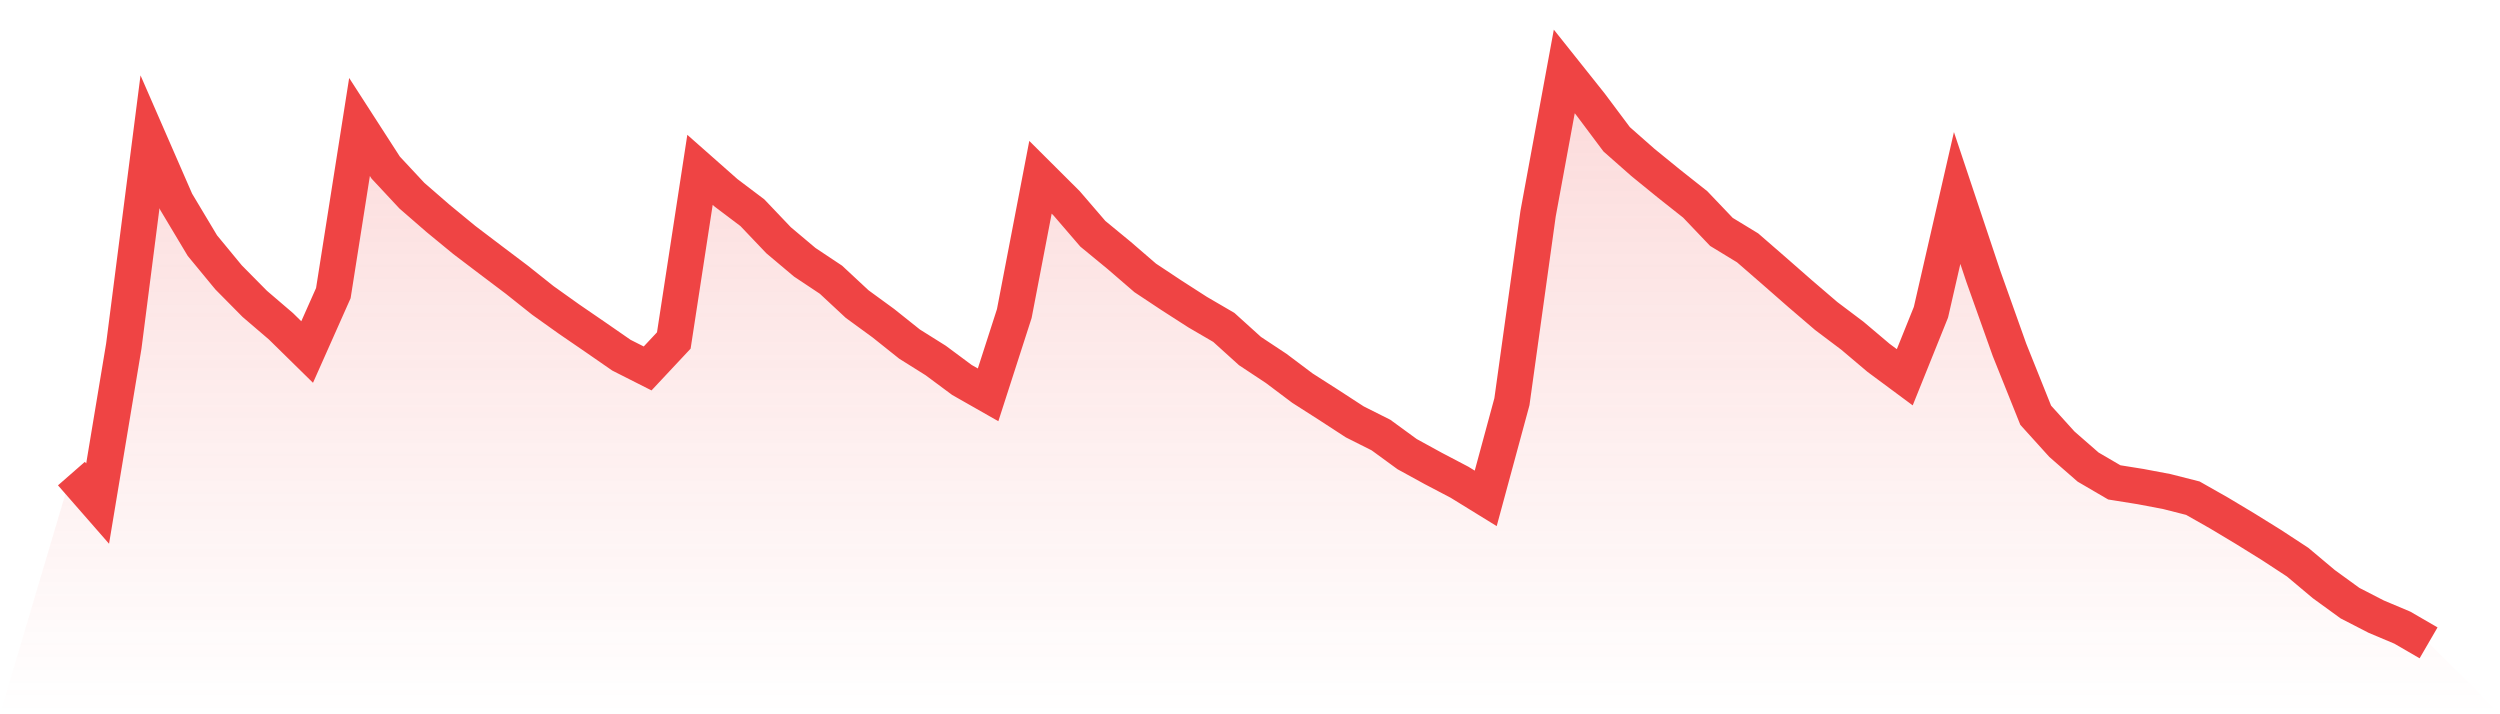
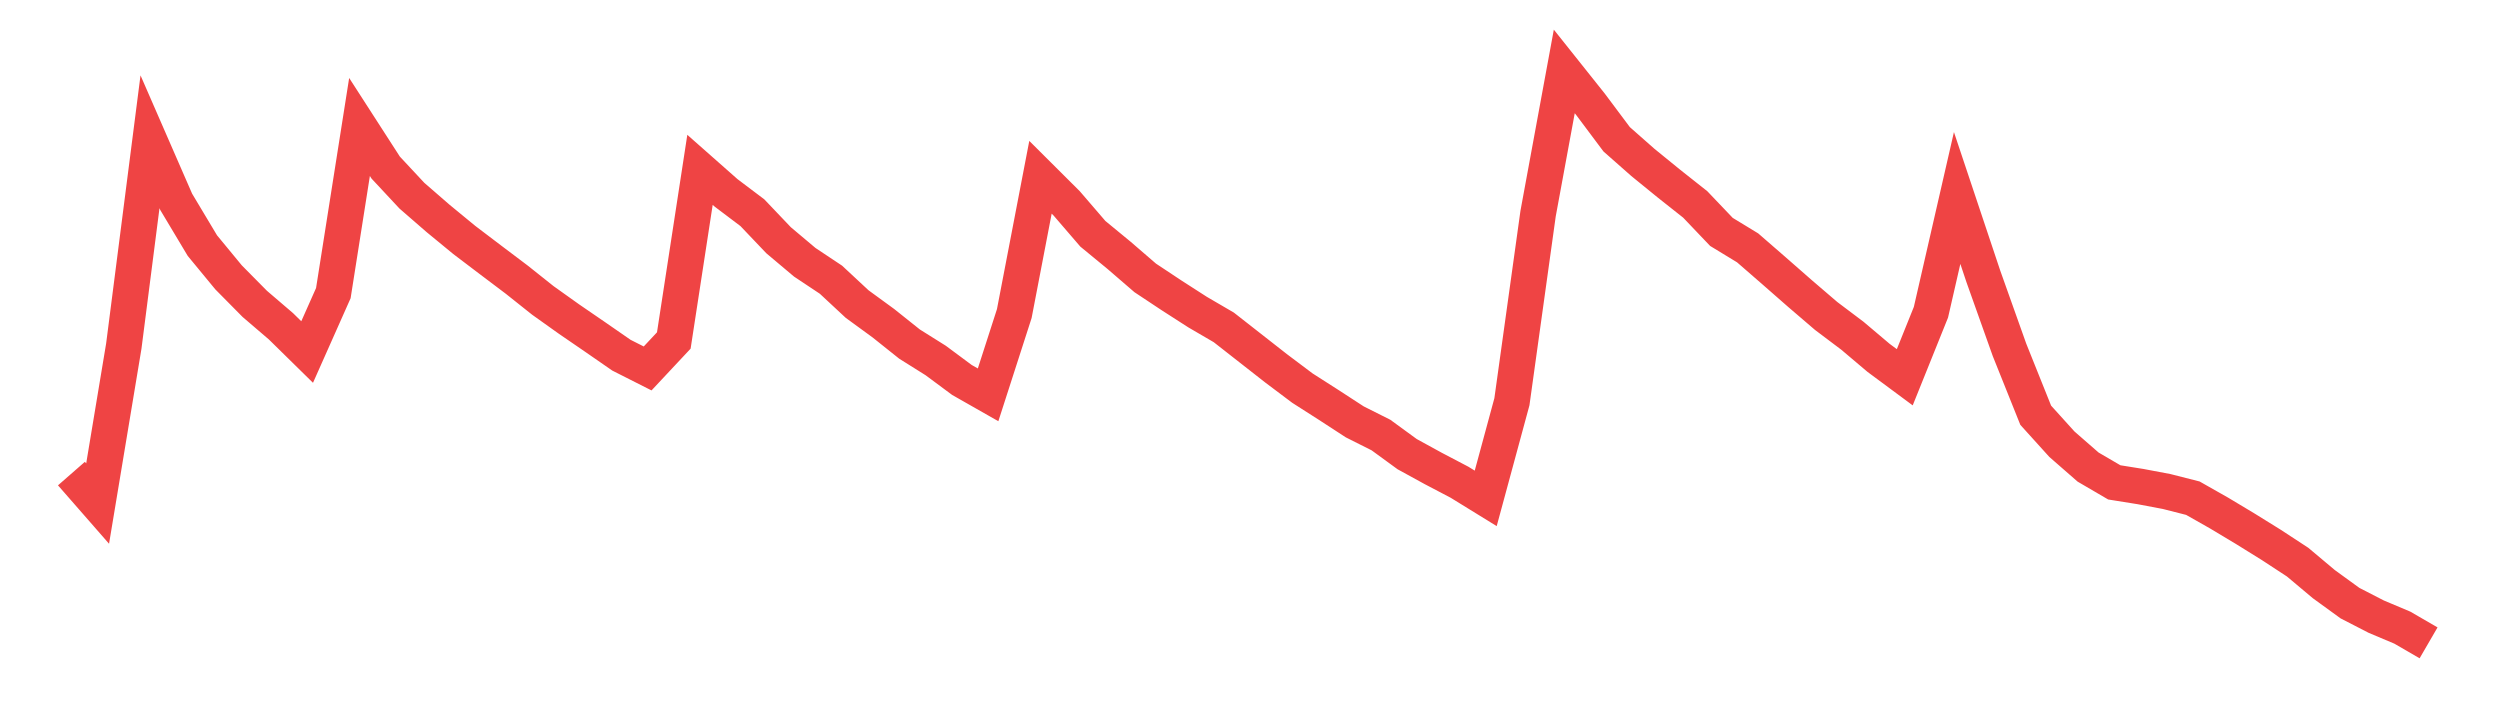
<svg xmlns="http://www.w3.org/2000/svg" viewBox="0 0 140 40">
  <defs>
    <linearGradient id="gradient" x1="0" x2="0" y1="0" y2="1">
      <stop offset="0%" stop-color="#ef4444" stop-opacity="0.2" />
      <stop offset="100%" stop-color="#ef4444" stop-opacity="0" />
    </linearGradient>
  </defs>
-   <path d="M4,26.521 L4,26.521 L5.467,28.199 L6.933,19.38 L8.4,7.94 L9.867,11.304 L11.333,13.754 L12.8,15.533 L14.267,17.017 L15.733,18.272 L17.2,19.713 L18.667,16.415 L20.133,7.111 L21.6,9.386 L23.067,10.959 L24.533,12.232 L26,13.438 L27.467,14.551 L28.933,15.657 L30.4,16.824 L31.867,17.87 L33.333,18.875 L34.8,19.891 L36.267,20.633 L37.733,19.067 L39.2,9.511 L40.667,10.806 L42.133,11.912 L43.6,13.453 L45.067,14.688 L46.533,15.663 L48,17.028 L49.467,18.098 L50.933,19.268 L52.4,20.188 L53.867,21.277 L55.333,22.111 L56.8,17.56 L58.267,9.927 L59.733,11.388 L61.2,13.092 L62.667,14.299 L64.133,15.563 L65.6,16.536 L67.067,17.479 L68.533,18.334 L70,19.66 L71.467,20.631 L72.933,21.733 L74.4,22.671 L75.867,23.625 L77.333,24.362 L78.8,25.432 L80.267,26.236 L81.733,27.005 L83.2,27.909 L84.667,22.498 L86.133,11.962 L87.6,4 L89.067,5.841 L90.533,7.8 L92,9.094 L93.467,10.288 L94.933,11.448 L96.4,12.987 L97.867,13.88 L99.333,15.154 L100.8,16.439 L102.267,17.696 L103.733,18.8 L105.2,20.04 L106.667,21.127 L108.133,17.485 L109.6,11.088 L111.067,15.477 L112.533,19.595 L114,23.254 L115.467,24.876 L116.933,26.156 L118.4,27.013 L119.867,27.248 L121.333,27.525 L122.8,27.898 L124.267,28.73 L125.733,29.609 L127.2,30.52 L128.667,31.48 L130.133,32.711 L131.6,33.776 L133.067,34.531 L134.533,35.149 L136,36 L140,40 L0,40 z" fill="url(#gradient)" />
-   <path d="M4,26.521 L4,26.521 L5.467,28.199 L6.933,19.38 L8.4,7.94 L9.867,11.304 L11.333,13.754 L12.8,15.533 L14.267,17.017 L15.733,18.272 L17.2,19.713 L18.667,16.415 L20.133,7.111 L21.6,9.386 L23.067,10.959 L24.533,12.232 L26,13.438 L27.467,14.551 L28.933,15.657 L30.4,16.824 L31.867,17.87 L33.333,18.875 L34.8,19.891 L36.267,20.633 L37.733,19.067 L39.2,9.511 L40.667,10.806 L42.133,11.912 L43.6,13.453 L45.067,14.688 L46.533,15.663 L48,17.028 L49.467,18.098 L50.933,19.268 L52.4,20.188 L53.867,21.277 L55.333,22.111 L56.8,17.56 L58.267,9.927 L59.733,11.388 L61.2,13.092 L62.667,14.299 L64.133,15.563 L65.6,16.536 L67.067,17.479 L68.533,18.334 L70,19.66 L71.467,20.631 L72.933,21.733 L74.4,22.671 L75.867,23.625 L77.333,24.362 L78.8,25.432 L80.267,26.236 L81.733,27.005 L83.2,27.909 L84.667,22.498 L86.133,11.962 L87.6,4 L89.067,5.841 L90.533,7.8 L92,9.094 L93.467,10.288 L94.933,11.448 L96.4,12.987 L97.867,13.88 L99.333,15.154 L100.8,16.439 L102.267,17.696 L103.733,18.8 L105.2,20.04 L106.667,21.127 L108.133,17.485 L109.6,11.088 L111.067,15.477 L112.533,19.595 L114,23.254 L115.467,24.876 L116.933,26.156 L118.4,27.013 L119.867,27.248 L121.333,27.525 L122.8,27.898 L124.267,28.73 L125.733,29.609 L127.2,30.52 L128.667,31.48 L130.133,32.711 L131.6,33.776 L133.067,34.531 L134.533,35.149 L136,36" fill="none" stroke="#ef4444" stroke-width="2" />
+   <path d="M4,26.521 L4,26.521 L5.467,28.199 L6.933,19.38 L8.4,7.94 L9.867,11.304 L11.333,13.754 L12.8,15.533 L14.267,17.017 L15.733,18.272 L17.2,19.713 L18.667,16.415 L20.133,7.111 L21.6,9.386 L23.067,10.959 L24.533,12.232 L26,13.438 L27.467,14.551 L28.933,15.657 L30.4,16.824 L31.867,17.87 L33.333,18.875 L34.8,19.891 L36.267,20.633 L37.733,19.067 L39.2,9.511 L40.667,10.806 L42.133,11.912 L43.6,13.453 L45.067,14.688 L46.533,15.663 L48,17.028 L49.467,18.098 L50.933,19.268 L52.4,20.188 L53.867,21.277 L55.333,22.111 L56.8,17.56 L58.267,9.927 L59.733,11.388 L61.2,13.092 L62.667,14.299 L64.133,15.563 L65.6,16.536 L67.067,17.479 L68.533,18.334 L71.467,20.631 L72.933,21.733 L74.4,22.671 L75.867,23.625 L77.333,24.362 L78.8,25.432 L80.267,26.236 L81.733,27.005 L83.2,27.909 L84.667,22.498 L86.133,11.962 L87.6,4 L89.067,5.841 L90.533,7.8 L92,9.094 L93.467,10.288 L94.933,11.448 L96.4,12.987 L97.867,13.88 L99.333,15.154 L100.8,16.439 L102.267,17.696 L103.733,18.8 L105.2,20.04 L106.667,21.127 L108.133,17.485 L109.6,11.088 L111.067,15.477 L112.533,19.595 L114,23.254 L115.467,24.876 L116.933,26.156 L118.4,27.013 L119.867,27.248 L121.333,27.525 L122.8,27.898 L124.267,28.73 L125.733,29.609 L127.2,30.52 L128.667,31.48 L130.133,32.711 L131.6,33.776 L133.067,34.531 L134.533,35.149 L136,36" fill="none" stroke="#ef4444" stroke-width="2" />
</svg>